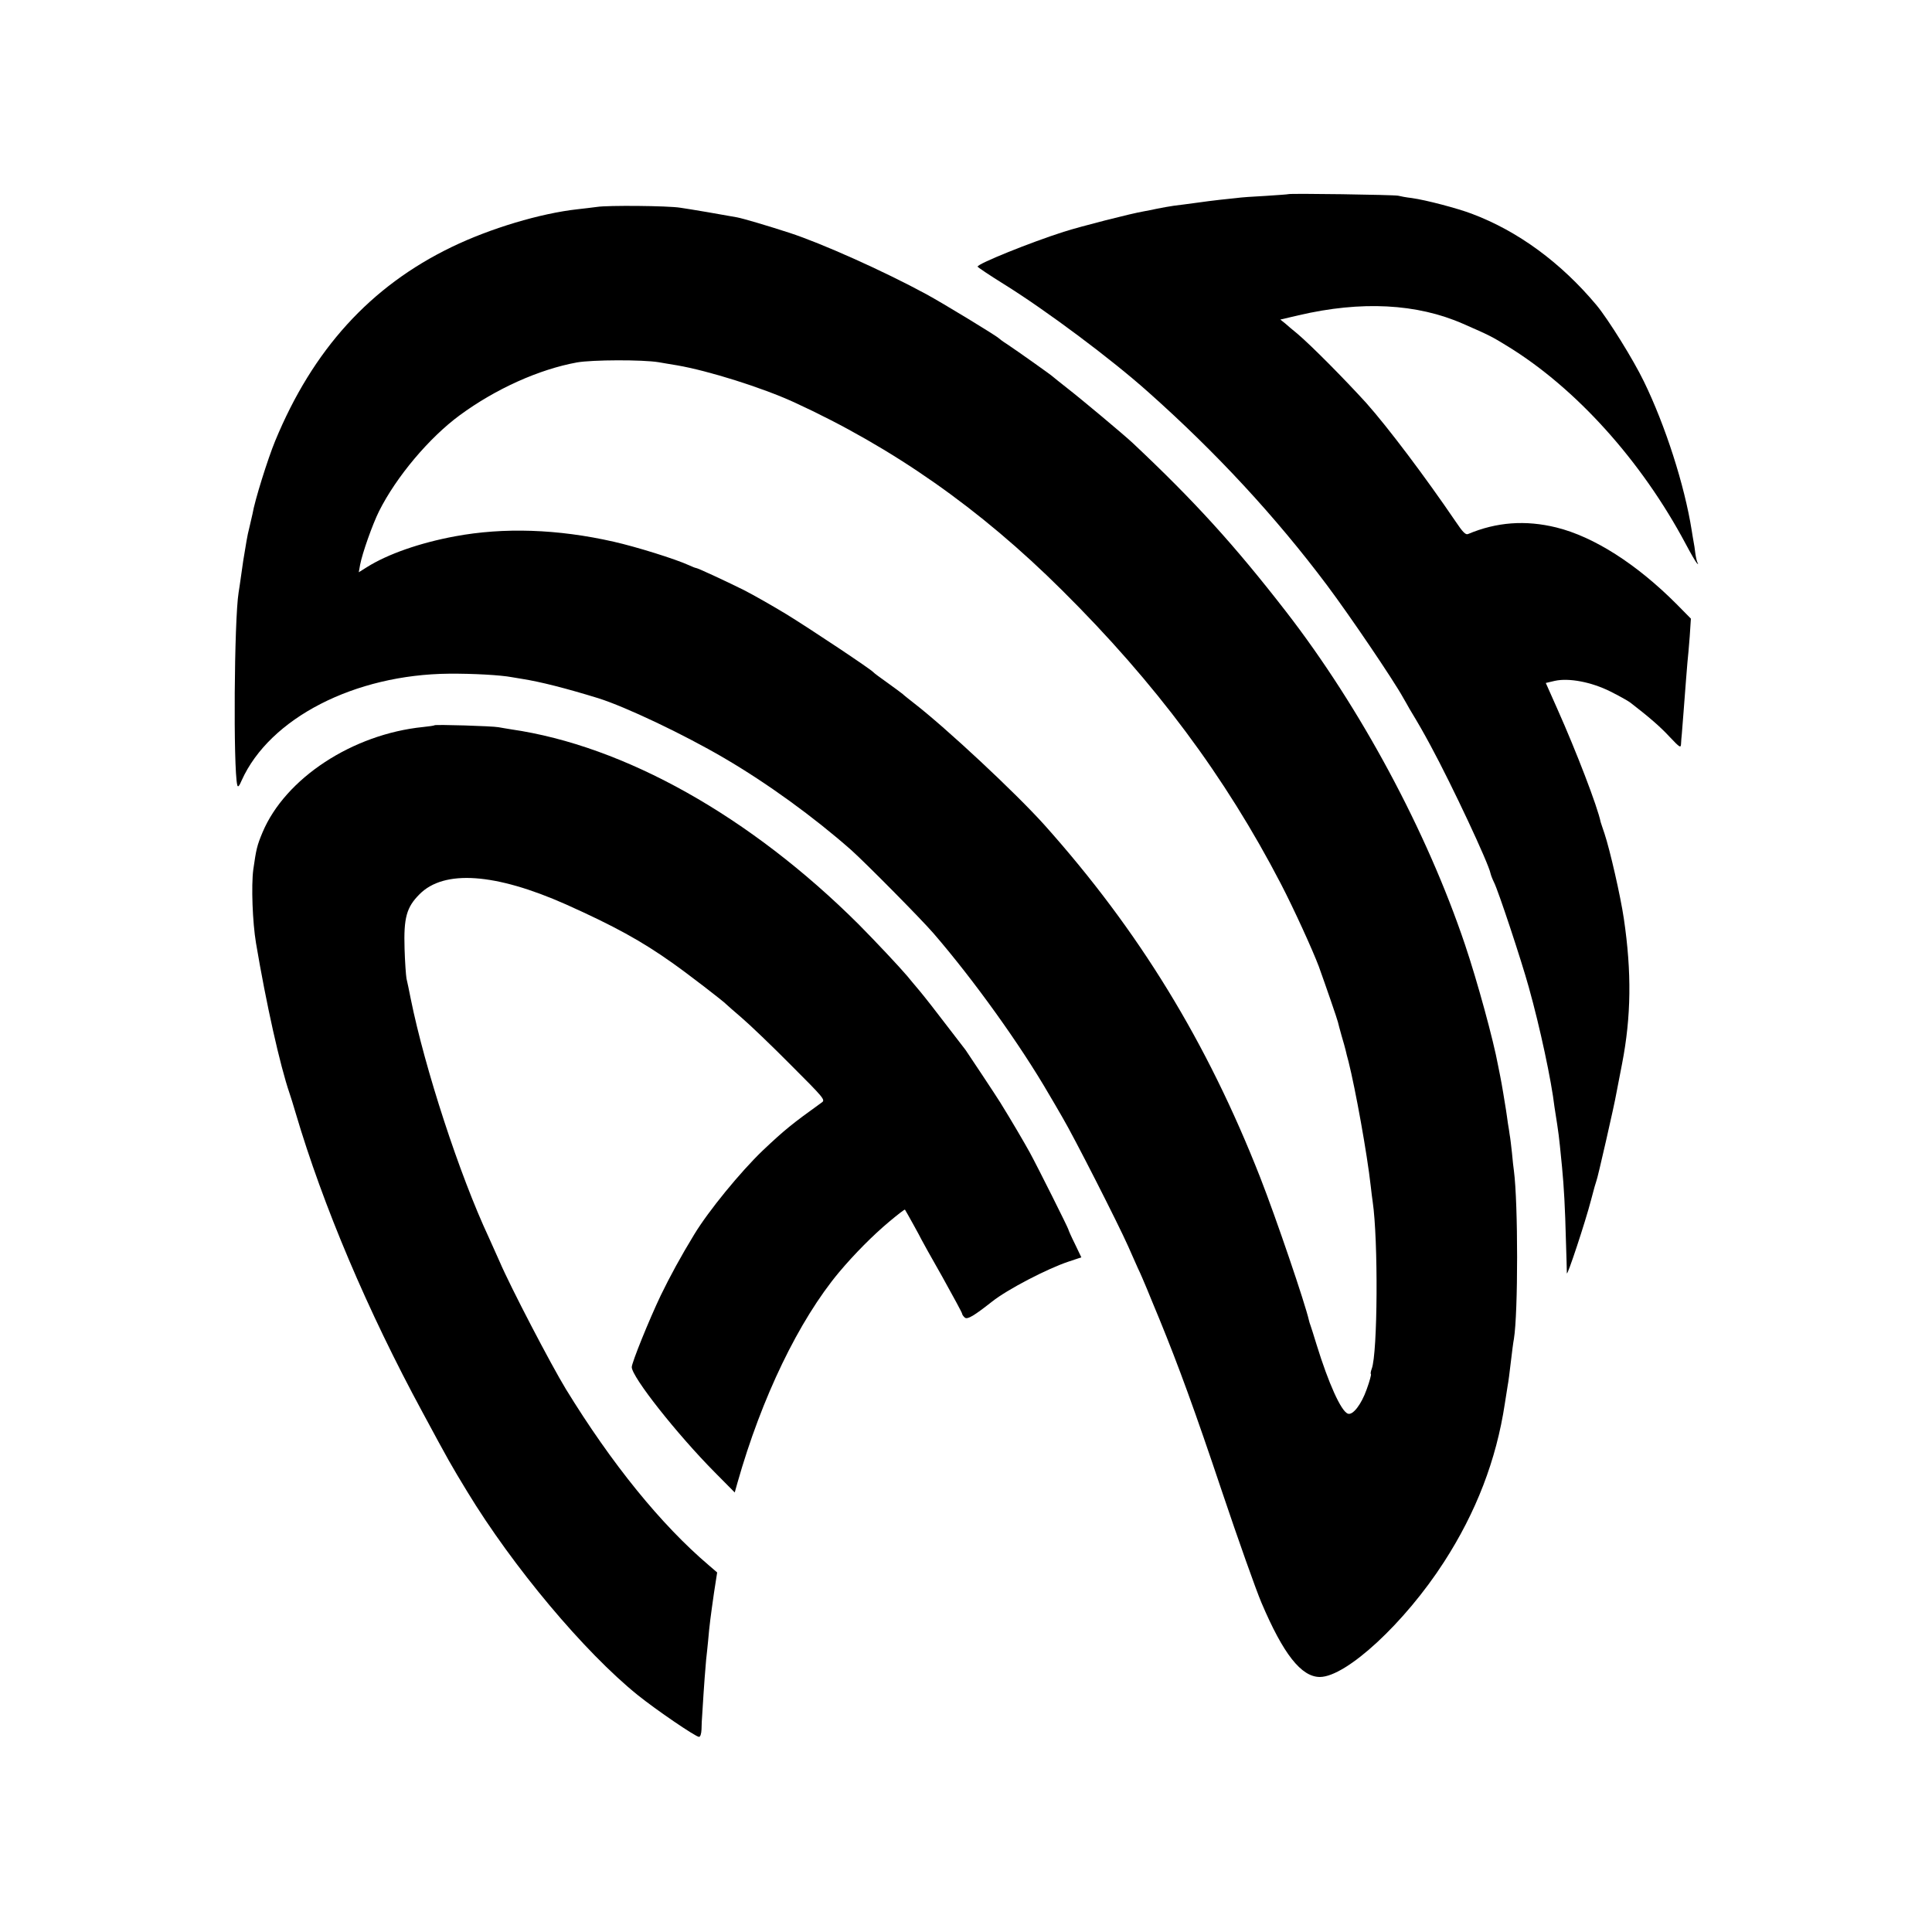
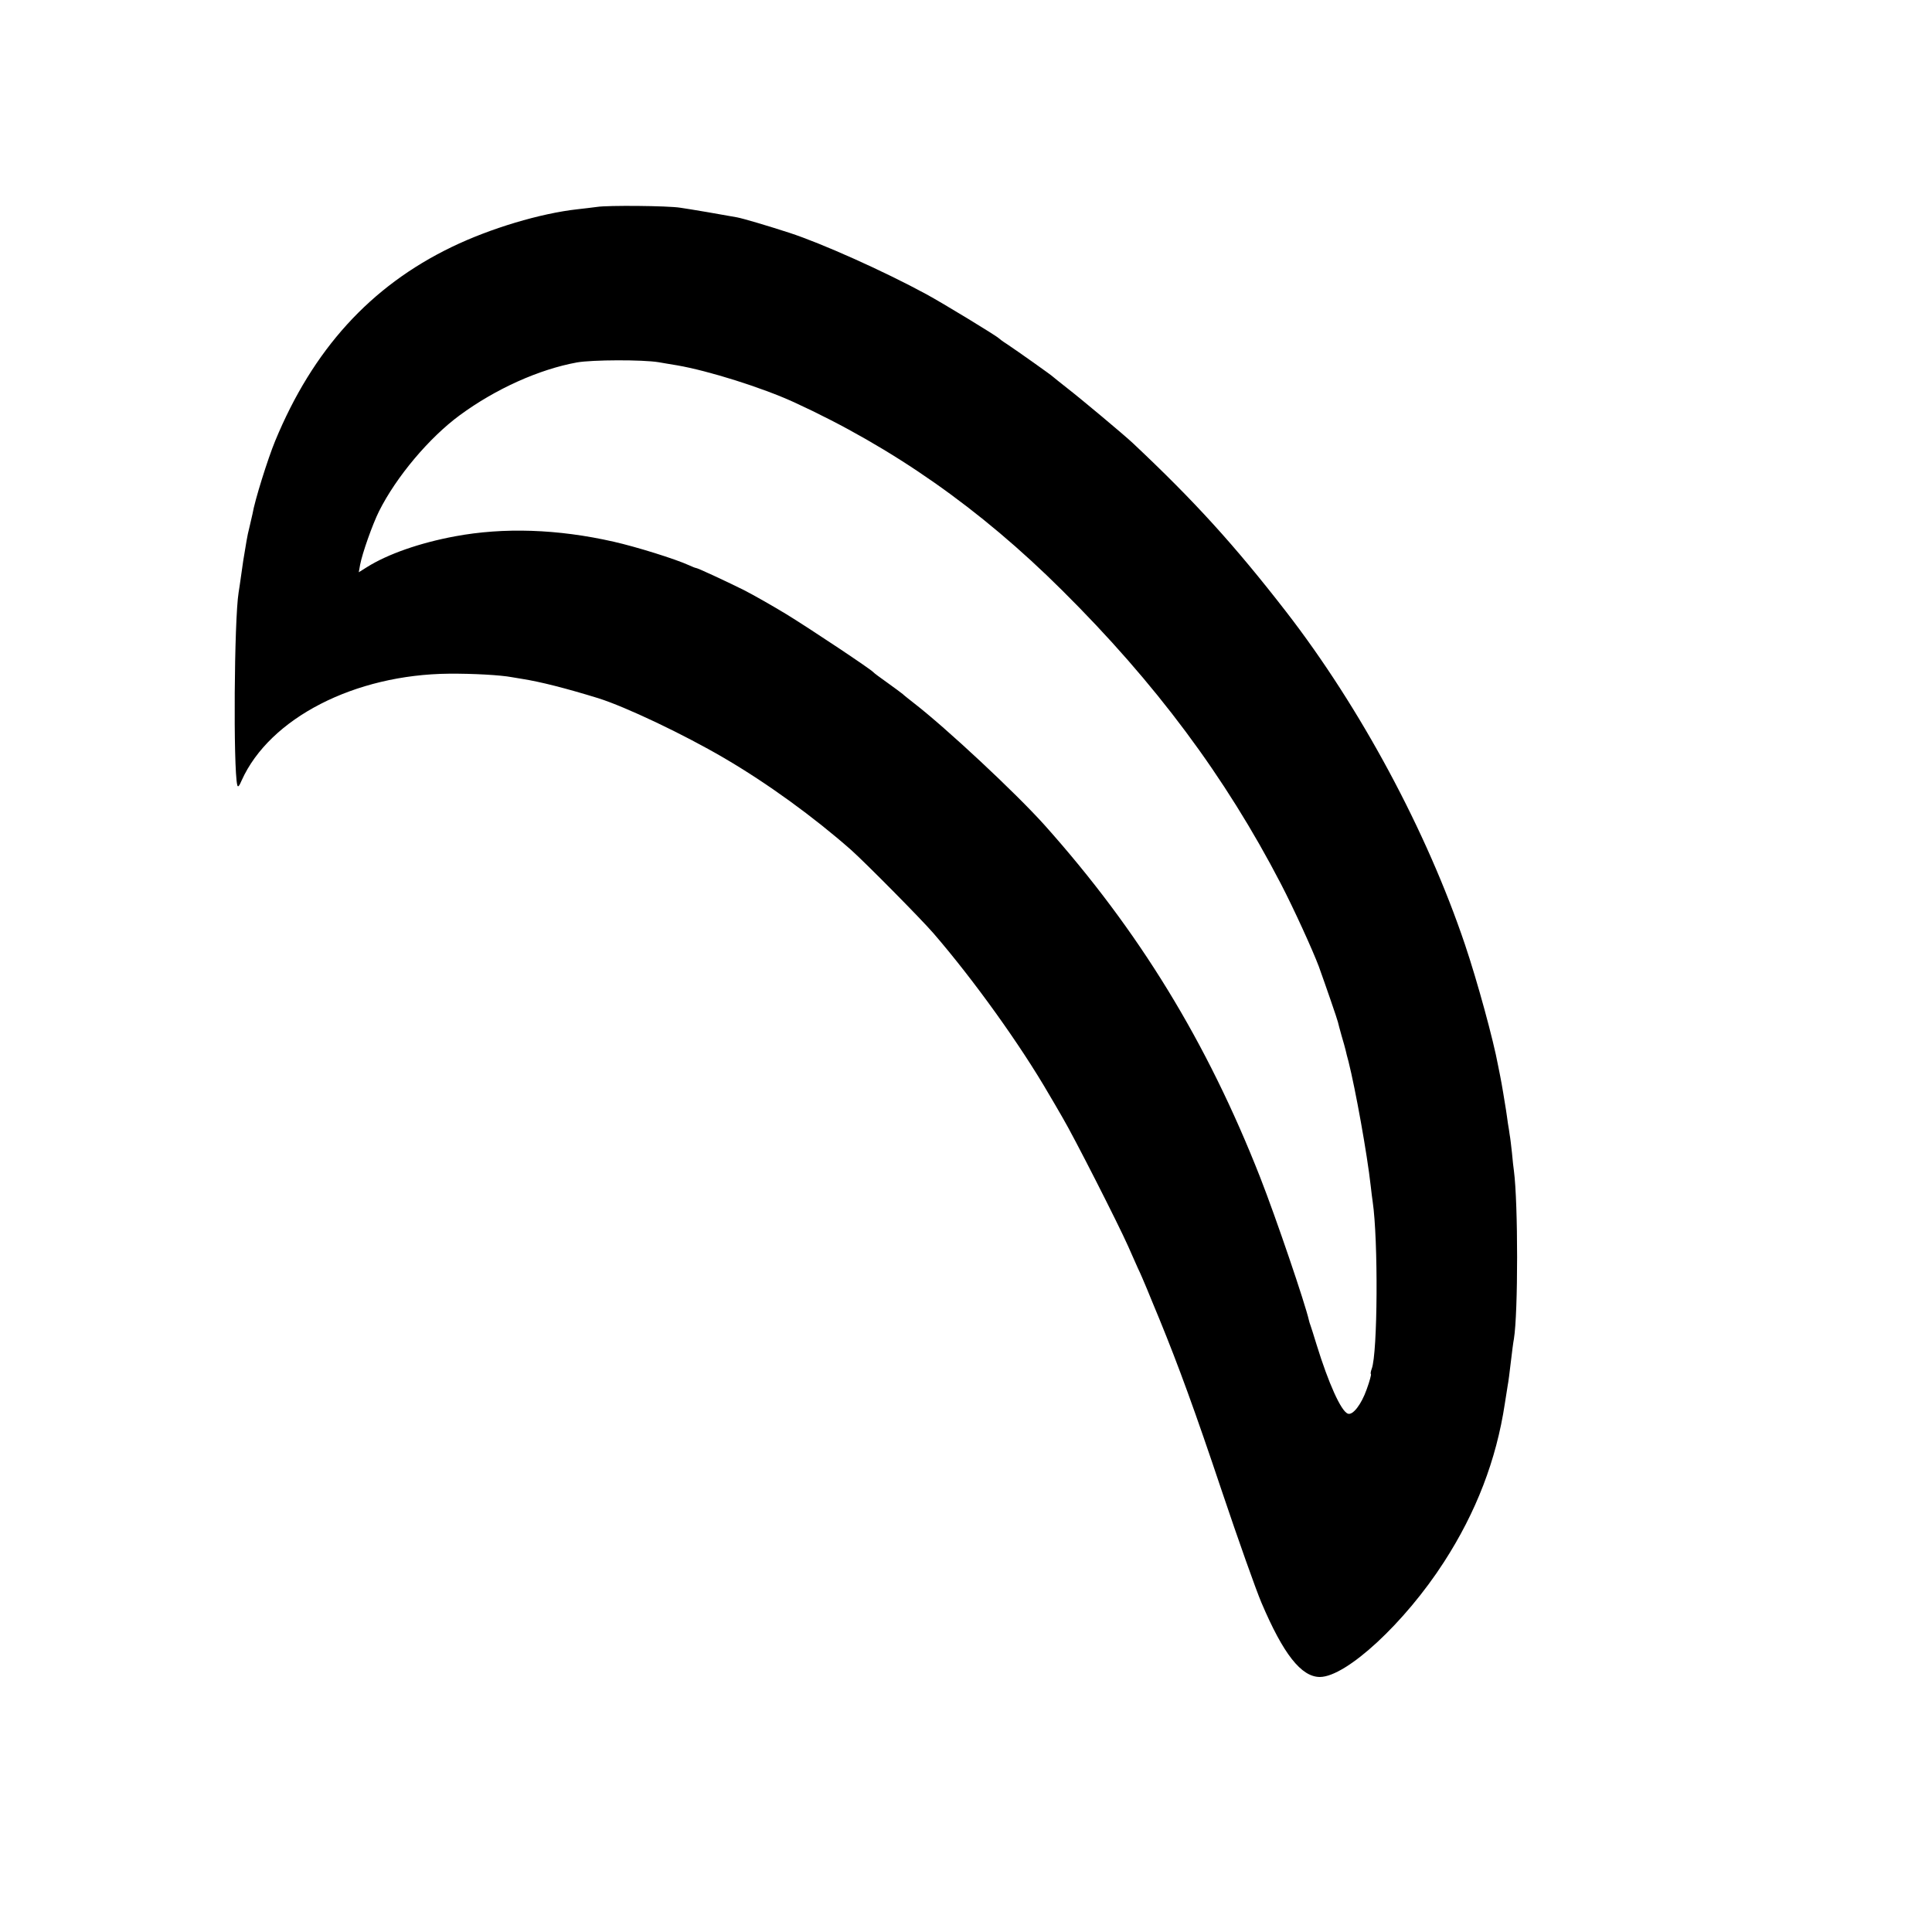
<svg xmlns="http://www.w3.org/2000/svg" version="1.0" width="1000pt" height="1000pt" viewBox="0 0 1000 1000" preserveAspectRatio="xMidYMid meet">
  <g transform="translate(0,1000) scale(0.1,-0.1)" fill="#000000" stroke="none">
-     <path d="M6668 8995 c-2 -1 -55 -5 -118 -9 -63 -3 -131 -8 -150 -11 -19 -2 -57 -6 -85 -9 -27 -3 -84 -10 -125 -16 -41 -5 -93 -13 -115 -15 -22 -3 -60 -10 -85 -15 -25 -5 -56 -12 -70 -14 -61 -10 -324 -77 -415 -106 -172 -55 -445 -165 -445 -180 0 -3 61 -44 135 -90 219 -136 558 -389 749 -560 352 -313 658 -644 923 -997 120 -160 346 -494 395 -583 13 -22 28 -49 33 -58 53 -88 70 -118 110 -192 112 -207 300 -609 310 -661 2 -9 10 -30 18 -46 22 -43 141 -402 180 -543 58 -207 117 -483 133 -620 3 -19 9 -60 14 -90 5 -30 11 -80 14 -110 3 -30 8 -80 11 -110 10 -104 16 -215 20 -375 3 -88 5 -167 5 -175 1 -21 96 266 125 378 13 51 26 96 28 100 5 7 95 402 103 452 3 14 16 84 30 155 47 243 50 472 9 750 -17 116 -72 356 -100 440 -10 28 -18 55 -20 60 -16 79 -125 363 -224 585 l-60 135 47 11 c73 16 189 -6 287 -55 44 -22 91 -48 104 -58 96 -74 154 -124 203 -177 53 -56 58 -59 59 -36 1 14 2 36 4 50 1 14 5 65 9 114 11 146 16 208 20 256 3 25 8 86 12 136 l6 92 -73 74 c-207 208 -429 350 -624 398 -159 39 -309 28 -456 -34 -13 -6 -28 10 -65 65 -155 228 -349 486 -463 614 -113 124 -281 294 -355 357 -22 18 -51 42 -64 54 l-25 20 94 22 c325 76 613 61 852 -44 135 -59 149 -66 230 -116 354 -217 693 -593 922 -1023 26 -49 52 -94 58 -100 7 -7 8 -6 4 1 -4 6 -9 29 -12 50 -2 21 -7 49 -9 60 -2 12 -7 39 -10 60 -37 233 -136 541 -247 769 -55 114 -184 321 -245 395 -185 221 -407 384 -647 474 -74 28 -237 71 -310 81 -27 3 -59 9 -70 12 -22 5 -563 13 -569 8z" />
    <path d="M3090 8929 c-25 -3 -70 -9 -100 -12 -192 -21 -453 -99 -653 -196 -420 -203 -718 -531 -913 -1004 -38 -92 -106 -309 -117 -377 -3 -14 -10 -43 -15 -65 -6 -22 -13 -56 -16 -75 -3 -19 -8 -46 -10 -60 -3 -14 -10 -61 -16 -105 -6 -44 -13 -90 -15 -102 -23 -141 -28 -910 -7 -996 3 -14 10 -7 23 24 145 322 585 548 1074 552 123 1 266 -7 324 -18 10 -2 35 -6 54 -9 95 -15 225 -48 394 -100 140 -44 438 -185 650 -309 226 -132 465 -306 658 -476 76 -68 361 -356 426 -431 210 -243 452 -581 599 -835 10 -16 41 -70 70 -120 59 -100 287 -548 339 -665 18 -41 41 -93 51 -115 11 -22 31 -69 46 -105 15 -36 44 -108 66 -160 98 -240 182 -469 323 -890 84 -250 176 -509 204 -575 113 -266 206 -385 303 -385 137 1 439 280 642 595 166 257 271 528 315 820 6 39 13 81 15 95 3 14 10 68 16 120 6 52 13 106 16 120 22 135 22 701 0 870 -2 14 -7 55 -10 92 -4 37 -9 80 -12 95 -2 15 -6 42 -9 58 -2 17 -7 48 -10 70 -7 44 -22 136 -30 175 -3 14 -8 39 -11 55 -24 131 -107 435 -171 625 -198 588 -542 1228 -927 1725 -266 343 -473 571 -792 871 -41 39 -268 229 -339 284 -38 30 -72 57 -75 60 -6 7 -184 133 -238 169 -21 13 -39 27 -42 30 -9 11 -292 183 -375 228 -221 120 -543 264 -709 318 -114 37 -239 74 -271 80 -58 11 -251 44 -295 50 -62 10 -375 13 -430 4z m320 -804 c19 -3 62 -11 95 -16 162 -28 439 -115 605 -191 512 -235 963 -551 1387 -973 484 -480 845 -965 1133 -1520 66 -127 164 -342 196 -427 36 -100 96 -274 99 -288 2 -8 10 -40 19 -71 9 -31 19 -65 21 -75 2 -11 9 -37 15 -59 36 -144 96 -475 115 -645 3 -30 8 -66 10 -80 29 -198 26 -784 -5 -865 -5 -13 -7 -25 -4 -28 2 -2 -7 -37 -22 -78 -28 -79 -72 -136 -98 -126 -35 14 -99 155 -162 359 -14 46 -28 90 -31 98 -3 8 -7 20 -8 26 -19 85 -169 527 -252 739 -275 701 -628 1278 -1117 1825 -150 167 -508 501 -676 631 -24 19 -51 40 -58 47 -7 6 -44 33 -80 59 -37 26 -69 50 -72 54 -11 14 -323 222 -450 300 -74 45 -173 101 -220 125 -99 49 -239 114 -247 114 -3 0 -19 6 -36 14 -72 33 -275 96 -390 122 -290 66 -570 75 -822 28 -183 -34 -348 -92 -455 -159 l-43 -27 7 39 c11 59 64 209 98 277 89 178 260 381 418 497 185 136 409 237 606 273 78 14 341 15 424 1z" />
-     <path d="M2249 6246 c-2 -2 -29 -6 -59 -9 -365 -37 -713 -265 -831 -545 -29 -69 -33 -88 -48 -193 -11 -83 -4 -273 14 -380 53 -315 124 -633 174 -779 5 -14 19 -59 31 -100 142 -481 373 -1026 657 -1550 139 -258 146 -270 231 -410 236 -389 607 -831 882 -1053 97 -78 301 -217 318 -217 7 0 12 16 13 38 0 20 2 57 4 82 9 151 17 249 20 280 2 19 7 62 10 95 7 84 14 134 31 253 l16 103 -43 37 c-247 210 -502 524 -740 912 -79 130 -286 527 -343 660 -16 36 -41 92 -56 125 -152 325 -331 874 -404 1235 -8 41 -18 89 -22 105 -3 17 -8 86 -10 155 -5 159 10 214 77 281 127 129 393 110 758 -52 250 -112 392 -190 551 -303 77 -54 268 -201 280 -215 3 -3 39 -35 80 -70 41 -35 156 -145 254 -244 169 -169 179 -180 160 -193 -156 -112 -195 -144 -306 -249 -115 -110 -282 -314 -355 -435 -69 -113 -126 -218 -173 -315 -61 -128 -150 -348 -150 -371 0 -51 234 -347 429 -544 l104 -105 14 50 c125 441 318 841 526 1090 79 94 175 191 260 262 43 36 79 64 81 62 5 -7 81 -144 85 -154 2 -5 51 -93 108 -193 56 -101 103 -187 103 -192 0 -4 6 -13 14 -20 14 -11 48 10 141 83 79 63 287 171 396 207 l66 22 -33 69 c-19 38 -34 72 -34 75 0 6 -157 320 -200 399 -27 49 -94 164 -153 259 -19 31 -171 260 -179 271 -5 6 -49 64 -100 130 -50 66 -112 145 -137 175 -25 30 -55 65 -66 79 -38 45 -160 175 -250 266 -561 559 -1212 925 -1800 1010 -22 4 -51 8 -65 11 -31 6 -326 15 -331 10z" />
  </g>
</svg>